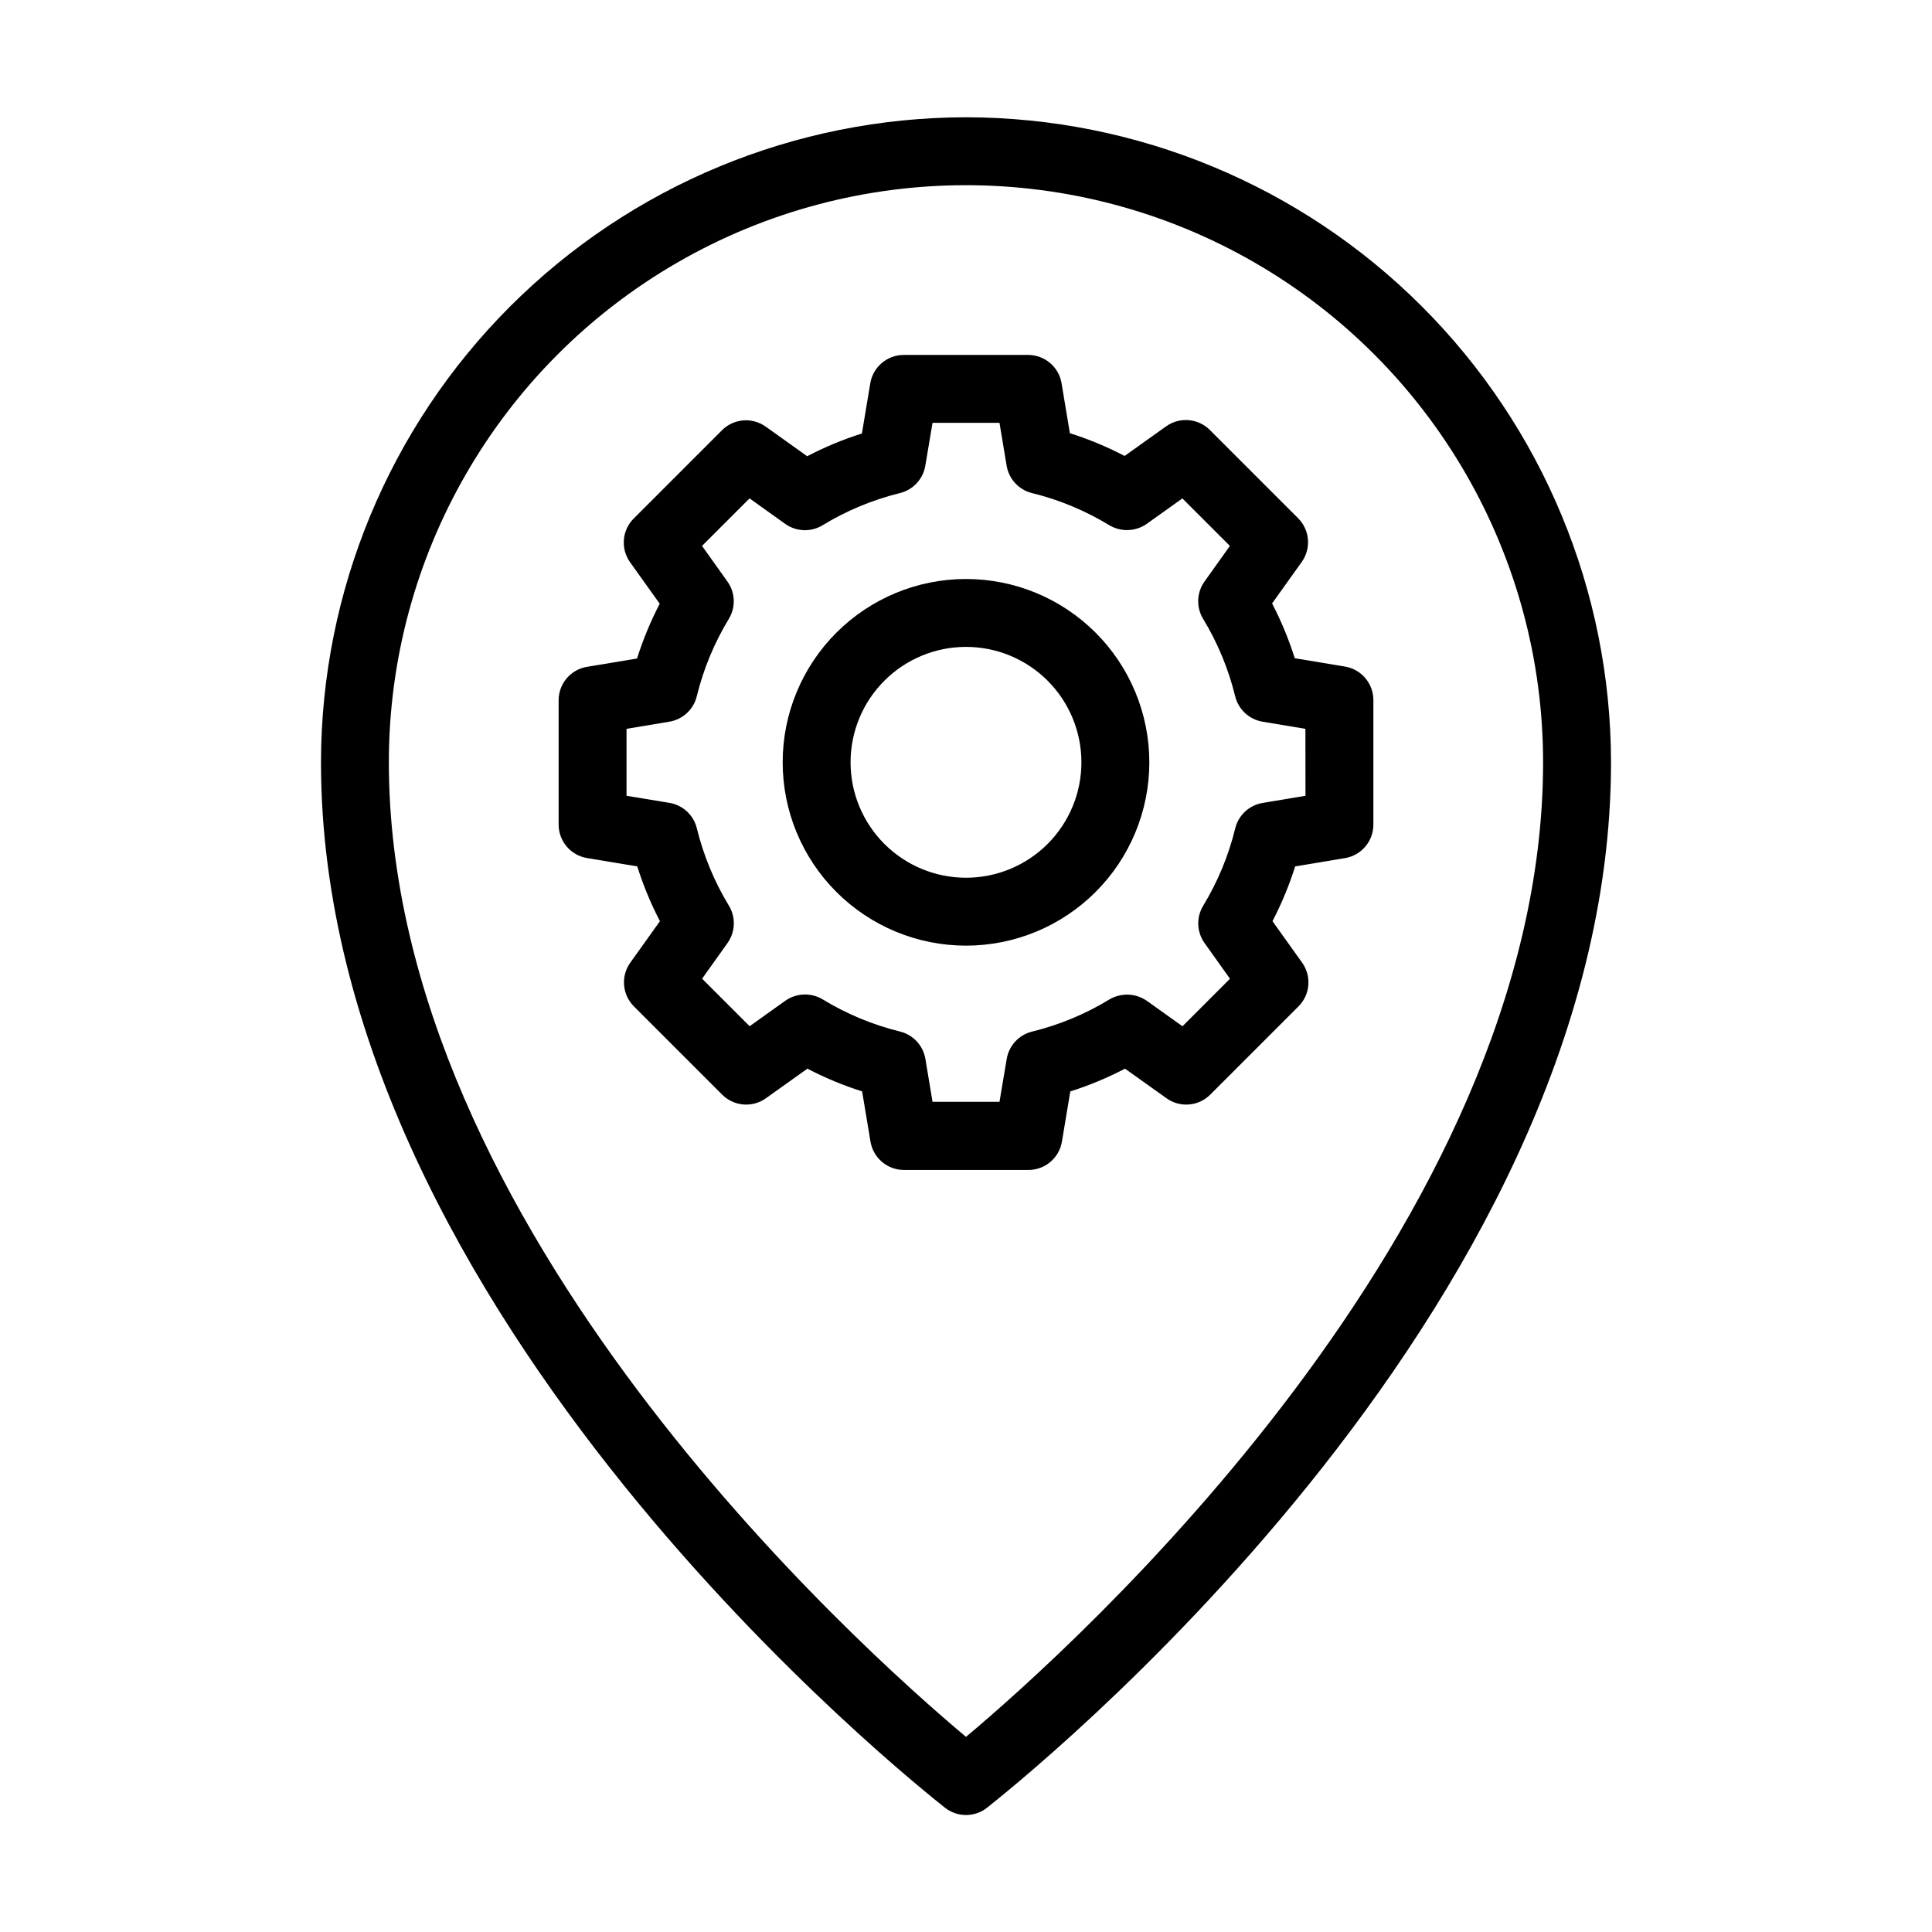
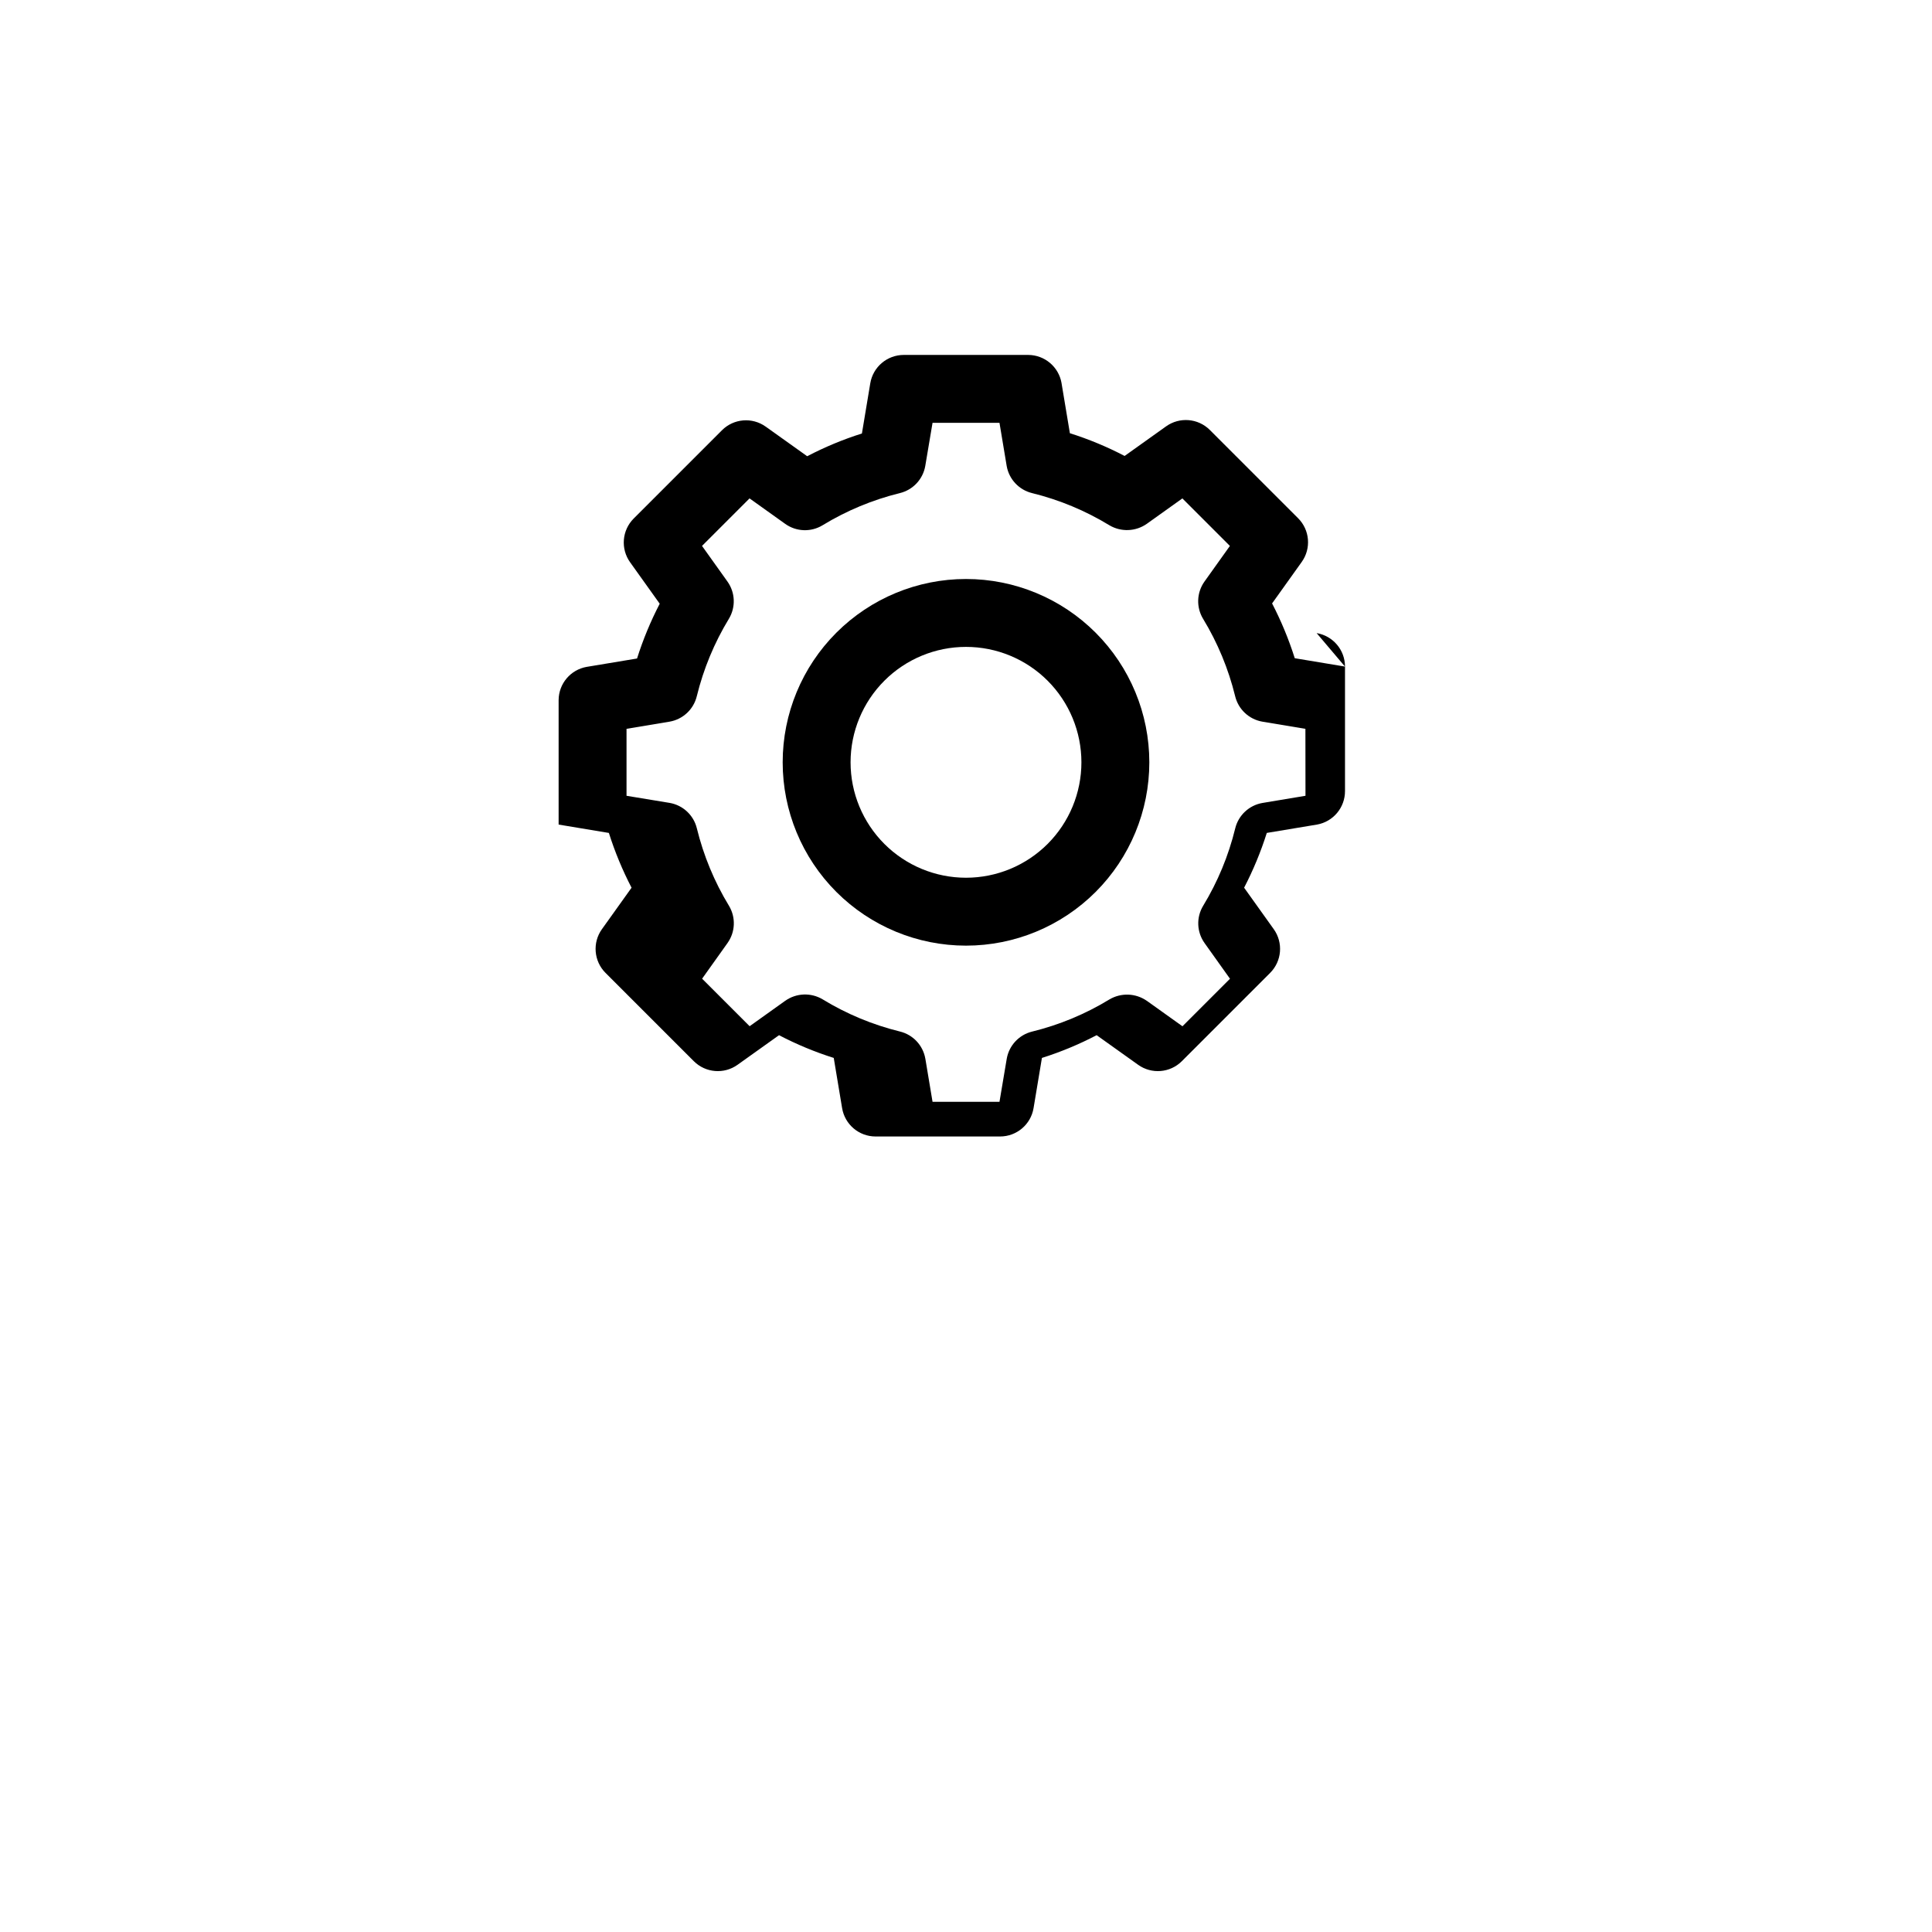
<svg xmlns="http://www.w3.org/2000/svg" fill="#000000" width="800px" height="800px" version="1.1" viewBox="144 144 512 512">
  <g>
-     <path d="m400 175.08c-45.32 0.055-88.77 18.078-120.81 50.125-32.047 32.047-50.07 75.492-50.125 120.81 0 146.64 158.66 271.7 165.41 277.09 3.25 2.527 7.801 2.527 11.051 0 6.746-5.398 165.41-130.45 165.41-277.09-0.051-45.32-18.078-88.766-50.125-120.81-32.043-32.047-75.492-50.07-120.81-50.125zm0 429.21c-28.035-23.5-152.95-135.18-152.95-258.27 0-54.641 29.152-105.13 76.473-132.45 47.32-27.32 105.62-27.32 152.94 0 47.32 27.32 76.473 77.812 76.473 132.45 0 122.96-124.91 234.76-152.94 258.27z" />
-     <path d="m500.44 320.65-13.316-2.215c-1.582-5.004-3.59-9.859-6.008-14.52l7.844-10.977c2.566-3.578 2.164-8.492-0.953-11.605l-23.391-23.391c-3.113-3.106-8.012-3.508-11.59-0.953l-10.992 7.844c-4.648-2.43-9.5-4.445-14.504-6.027l-2.215-13.297h0.004c-0.75-4.289-4.465-7.426-8.816-7.449h-33c-4.398 0.004-8.152 3.184-8.871 7.523l-2.215 13.297c-5 1.578-9.852 3.598-14.5 6.027l-10.992-7.844h-0.004c-3.574-2.559-8.477-2.156-11.586 0.953l-23.391 23.391c-3.117 3.113-3.519 8.023-0.957 11.605l7.844 10.977h0.004c-2.418 4.656-4.43 9.516-6.012 14.52l-13.316 2.215 0.004-0.004c-4.293 0.742-7.438 4.445-7.469 8.801v33c0.004 4.398 3.184 8.148 7.519 8.871l13.316 2.215v-0.004c1.582 5.004 3.594 9.863 6.012 14.52l-7.844 10.977h-0.004c-2.566 3.582-2.16 8.492 0.953 11.605l23.391 23.391h0.004c3.109 3.109 8.008 3.512 11.586 0.957l10.992-7.844v-0.004c4.648 2.43 9.504 4.449 14.504 6.027l2.215 13.297c0.719 4.34 4.473 7.519 8.867 7.523h33c4.398-0.004 8.152-3.184 8.871-7.523l2.215-13.297c5-1.578 9.852-3.598 14.5-6.027l10.992 7.844 0.004 0.004c3.578 2.555 8.477 2.152 11.586-0.957l23.391-23.391c3.117-3.113 3.523-8.023 0.957-11.605l-7.844-10.977h-0.004c2.418-4.656 4.43-9.516 6.012-14.52l13.316-2.215-0.004 0.004c4.297-0.77 7.422-4.508 7.414-8.871v-33c0-4.398-3.184-8.148-7.519-8.871zm-10.473 34.242-11.426 1.906c-3.527 0.617-6.356 3.266-7.199 6.746-1.766 7.227-4.629 14.137-8.492 20.496-1.863 3.078-1.715 6.969 0.379 9.895l6.731 9.445-12.594 12.594-9.445-6.746-0.004 0.004c-2.941-2.051-6.805-2.195-9.895-0.379-6.356 3.875-13.266 6.754-20.496 8.527-3.473 0.848-6.117 3.676-6.731 7.199l-1.922 11.406h-17.742l-1.906-11.426h-0.004c-0.613-3.523-3.254-6.348-6.727-7.195-7.231-1.777-14.141-4.652-20.496-8.531-3.086-1.836-6.961-1.688-9.895 0.379l-9.445 6.746-12.594-12.594 6.731-9.445h-0.004c2.094-2.926 2.242-6.82 0.379-9.898-3.863-6.356-6.727-13.27-8.496-20.492-0.84-3.481-3.668-6.133-7.195-6.75l-11.445-1.887v-17.742l11.426-1.906c3.531-0.617 6.356-3.266 7.199-6.75 1.77-7.223 4.633-14.137 8.492-20.492 1.863-3.078 1.715-6.969-0.379-9.898l-6.731-9.43 12.594-12.594 9.445 6.746 0.004 0.004c2.926 2.094 6.82 2.242 9.898 0.375 6.352-3.875 13.266-6.75 20.492-8.527 3.477-0.848 6.117-3.672 6.731-7.195l1.926-11.426h17.742l1.906 11.426c0.613 3.523 3.254 6.348 6.731 7.195 7.227 1.777 14.137 4.652 20.492 8.527 3.086 1.828 6.957 1.68 9.895-0.375l9.445-6.746 12.594 12.594-6.731 9.43 0.004-0.004c-2.094 2.93-2.242 6.82-0.375 9.898 3.859 6.356 6.723 13.27 8.492 20.492 0.84 3.484 3.668 6.133 7.195 6.75l11.426 1.906z" />
+     <path d="m500.44 320.65-13.316-2.215c-1.582-5.004-3.59-9.859-6.008-14.52l7.844-10.977c2.566-3.578 2.164-8.492-0.953-11.605l-23.391-23.391c-3.113-3.106-8.012-3.508-11.59-0.953l-10.992 7.844c-4.648-2.43-9.5-4.445-14.504-6.027l-2.215-13.297h0.004c-0.75-4.289-4.465-7.426-8.816-7.449h-33c-4.398 0.004-8.152 3.184-8.871 7.523l-2.215 13.297c-5 1.578-9.852 3.598-14.5 6.027l-10.992-7.844h-0.004c-3.574-2.559-8.477-2.156-11.586 0.953l-23.391 23.391c-3.117 3.113-3.519 8.023-0.957 11.605l7.844 10.977h0.004c-2.418 4.656-4.43 9.516-6.012 14.52l-13.316 2.215 0.004-0.004c-4.293 0.742-7.438 4.445-7.469 8.801v33l13.316 2.215v-0.004c1.582 5.004 3.594 9.863 6.012 14.52l-7.844 10.977h-0.004c-2.566 3.582-2.16 8.492 0.953 11.605l23.391 23.391h0.004c3.109 3.109 8.008 3.512 11.586 0.957l10.992-7.844v-0.004c4.648 2.43 9.504 4.449 14.504 6.027l2.215 13.297c0.719 4.34 4.473 7.519 8.867 7.523h33c4.398-0.004 8.152-3.184 8.871-7.523l2.215-13.297c5-1.578 9.852-3.598 14.5-6.027l10.992 7.844 0.004 0.004c3.578 2.555 8.477 2.152 11.586-0.957l23.391-23.391c3.117-3.113 3.523-8.023 0.957-11.605l-7.844-10.977h-0.004c2.418-4.656 4.43-9.516 6.012-14.52l13.316-2.215-0.004 0.004c4.297-0.77 7.422-4.508 7.414-8.871v-33c0-4.398-3.184-8.148-7.519-8.871zm-10.473 34.242-11.426 1.906c-3.527 0.617-6.356 3.266-7.199 6.746-1.766 7.227-4.629 14.137-8.492 20.496-1.863 3.078-1.715 6.969 0.379 9.895l6.731 9.445-12.594 12.594-9.445-6.746-0.004 0.004c-2.941-2.051-6.805-2.195-9.895-0.379-6.356 3.875-13.266 6.754-20.496 8.527-3.473 0.848-6.117 3.676-6.731 7.199l-1.922 11.406h-17.742l-1.906-11.426h-0.004c-0.613-3.523-3.254-6.348-6.727-7.195-7.231-1.777-14.141-4.652-20.496-8.531-3.086-1.836-6.961-1.688-9.895 0.379l-9.445 6.746-12.594-12.594 6.731-9.445h-0.004c2.094-2.926 2.242-6.82 0.379-9.898-3.863-6.356-6.727-13.27-8.496-20.492-0.84-3.481-3.668-6.133-7.195-6.75l-11.445-1.887v-17.742l11.426-1.906c3.531-0.617 6.356-3.266 7.199-6.75 1.77-7.223 4.633-14.137 8.492-20.492 1.863-3.078 1.715-6.969-0.379-9.898l-6.731-9.43 12.594-12.594 9.445 6.746 0.004 0.004c2.926 2.094 6.82 2.242 9.898 0.375 6.352-3.875 13.266-6.75 20.492-8.527 3.477-0.848 6.117-3.672 6.731-7.195l1.926-11.426h17.742l1.906 11.426c0.613 3.523 3.254 6.348 6.731 7.195 7.227 1.777 14.137 4.652 20.492 8.527 3.086 1.828 6.957 1.68 9.895-0.375l9.445-6.746 12.594 12.594-6.731 9.43 0.004-0.004c-2.094 2.93-2.242 6.82-0.375 9.898 3.859 6.356 6.723 13.27 8.492 20.492 0.84 3.484 3.668 6.133 7.195 6.75l11.426 1.906z" />
    <path d="m400 297.44c-12.887 0-25.242 5.117-34.355 14.23-9.109 9.109-14.227 21.465-14.227 34.352 0 12.883 5.117 25.242 14.227 34.352 9.113 9.109 21.469 14.23 34.355 14.23 12.883 0 25.238-5.121 34.352-14.23 9.109-9.109 14.23-21.469 14.23-34.352 0-12.887-5.121-25.242-14.23-34.352-9.113-9.113-21.469-14.23-34.352-14.23zm0 79.172v-0.004c-8.113 0-15.895-3.223-21.629-8.957-5.738-5.738-8.961-13.516-8.961-21.629s3.223-15.895 8.961-21.629c5.734-5.738 13.516-8.961 21.629-8.961 8.109 0 15.891 3.223 21.629 8.961 5.734 5.734 8.957 13.516 8.957 21.629s-3.223 15.891-8.957 21.629c-5.738 5.734-13.52 8.957-21.629 8.957z" />
  </g>
</svg>